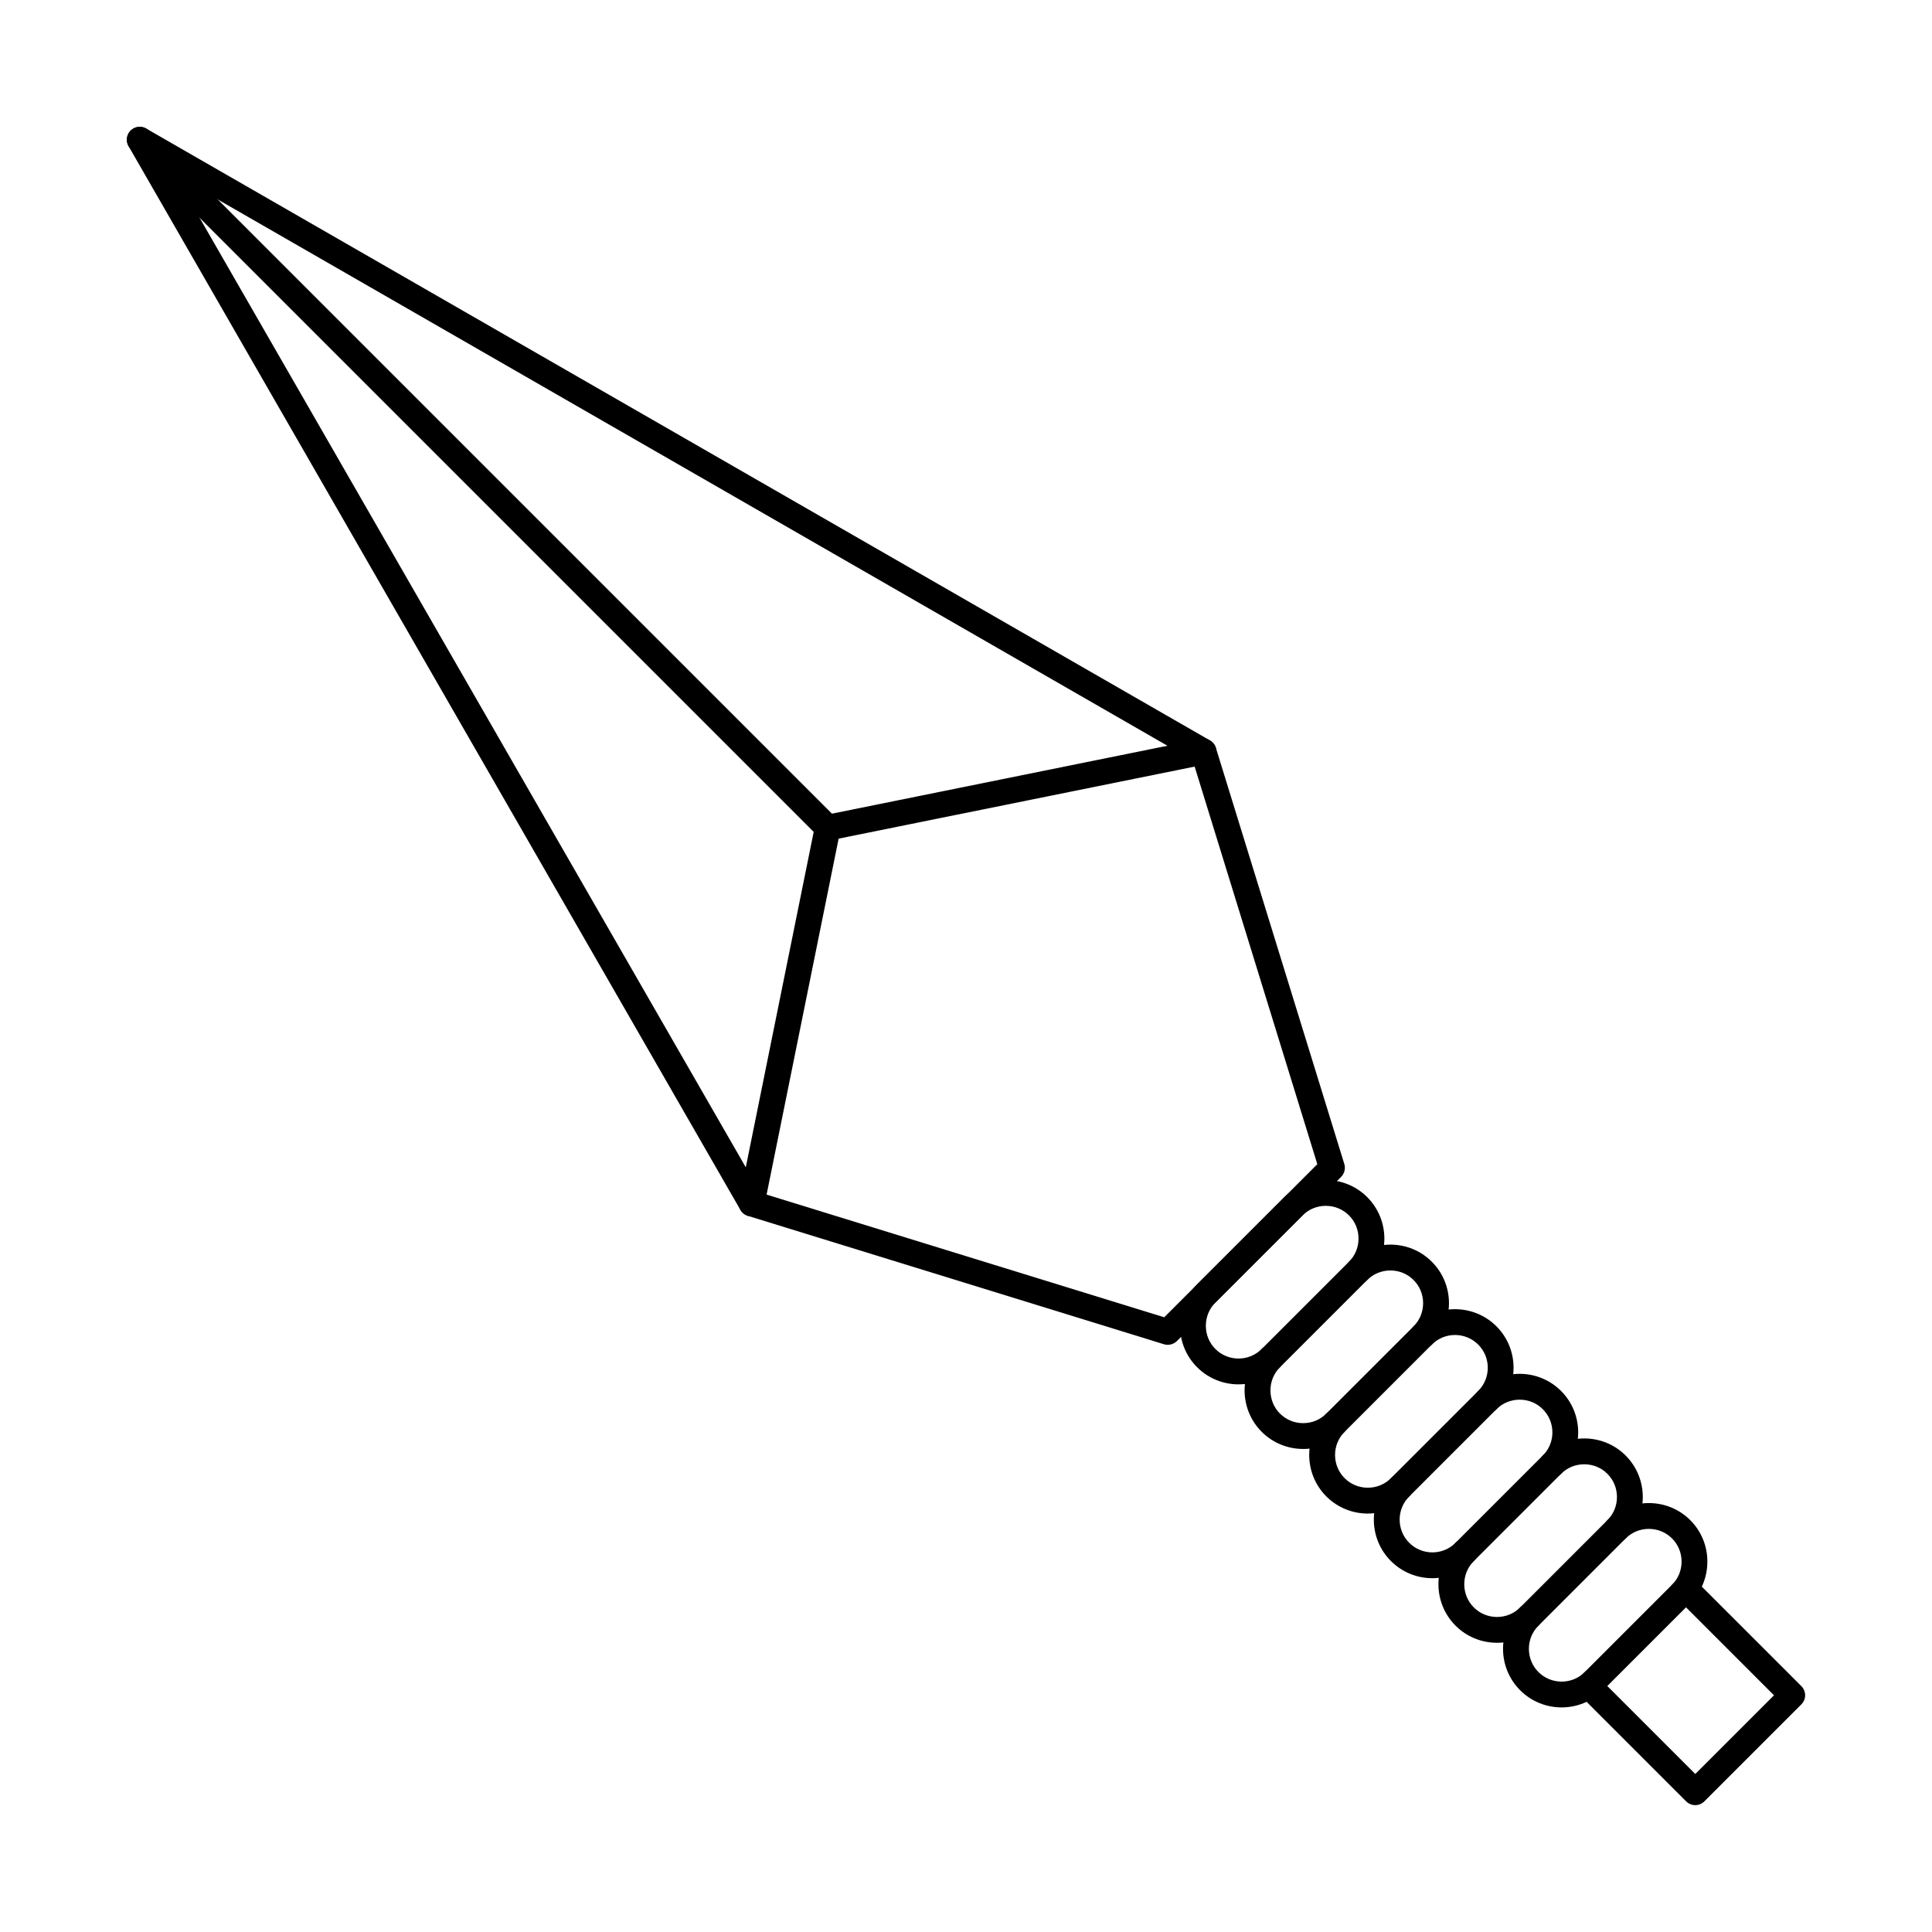
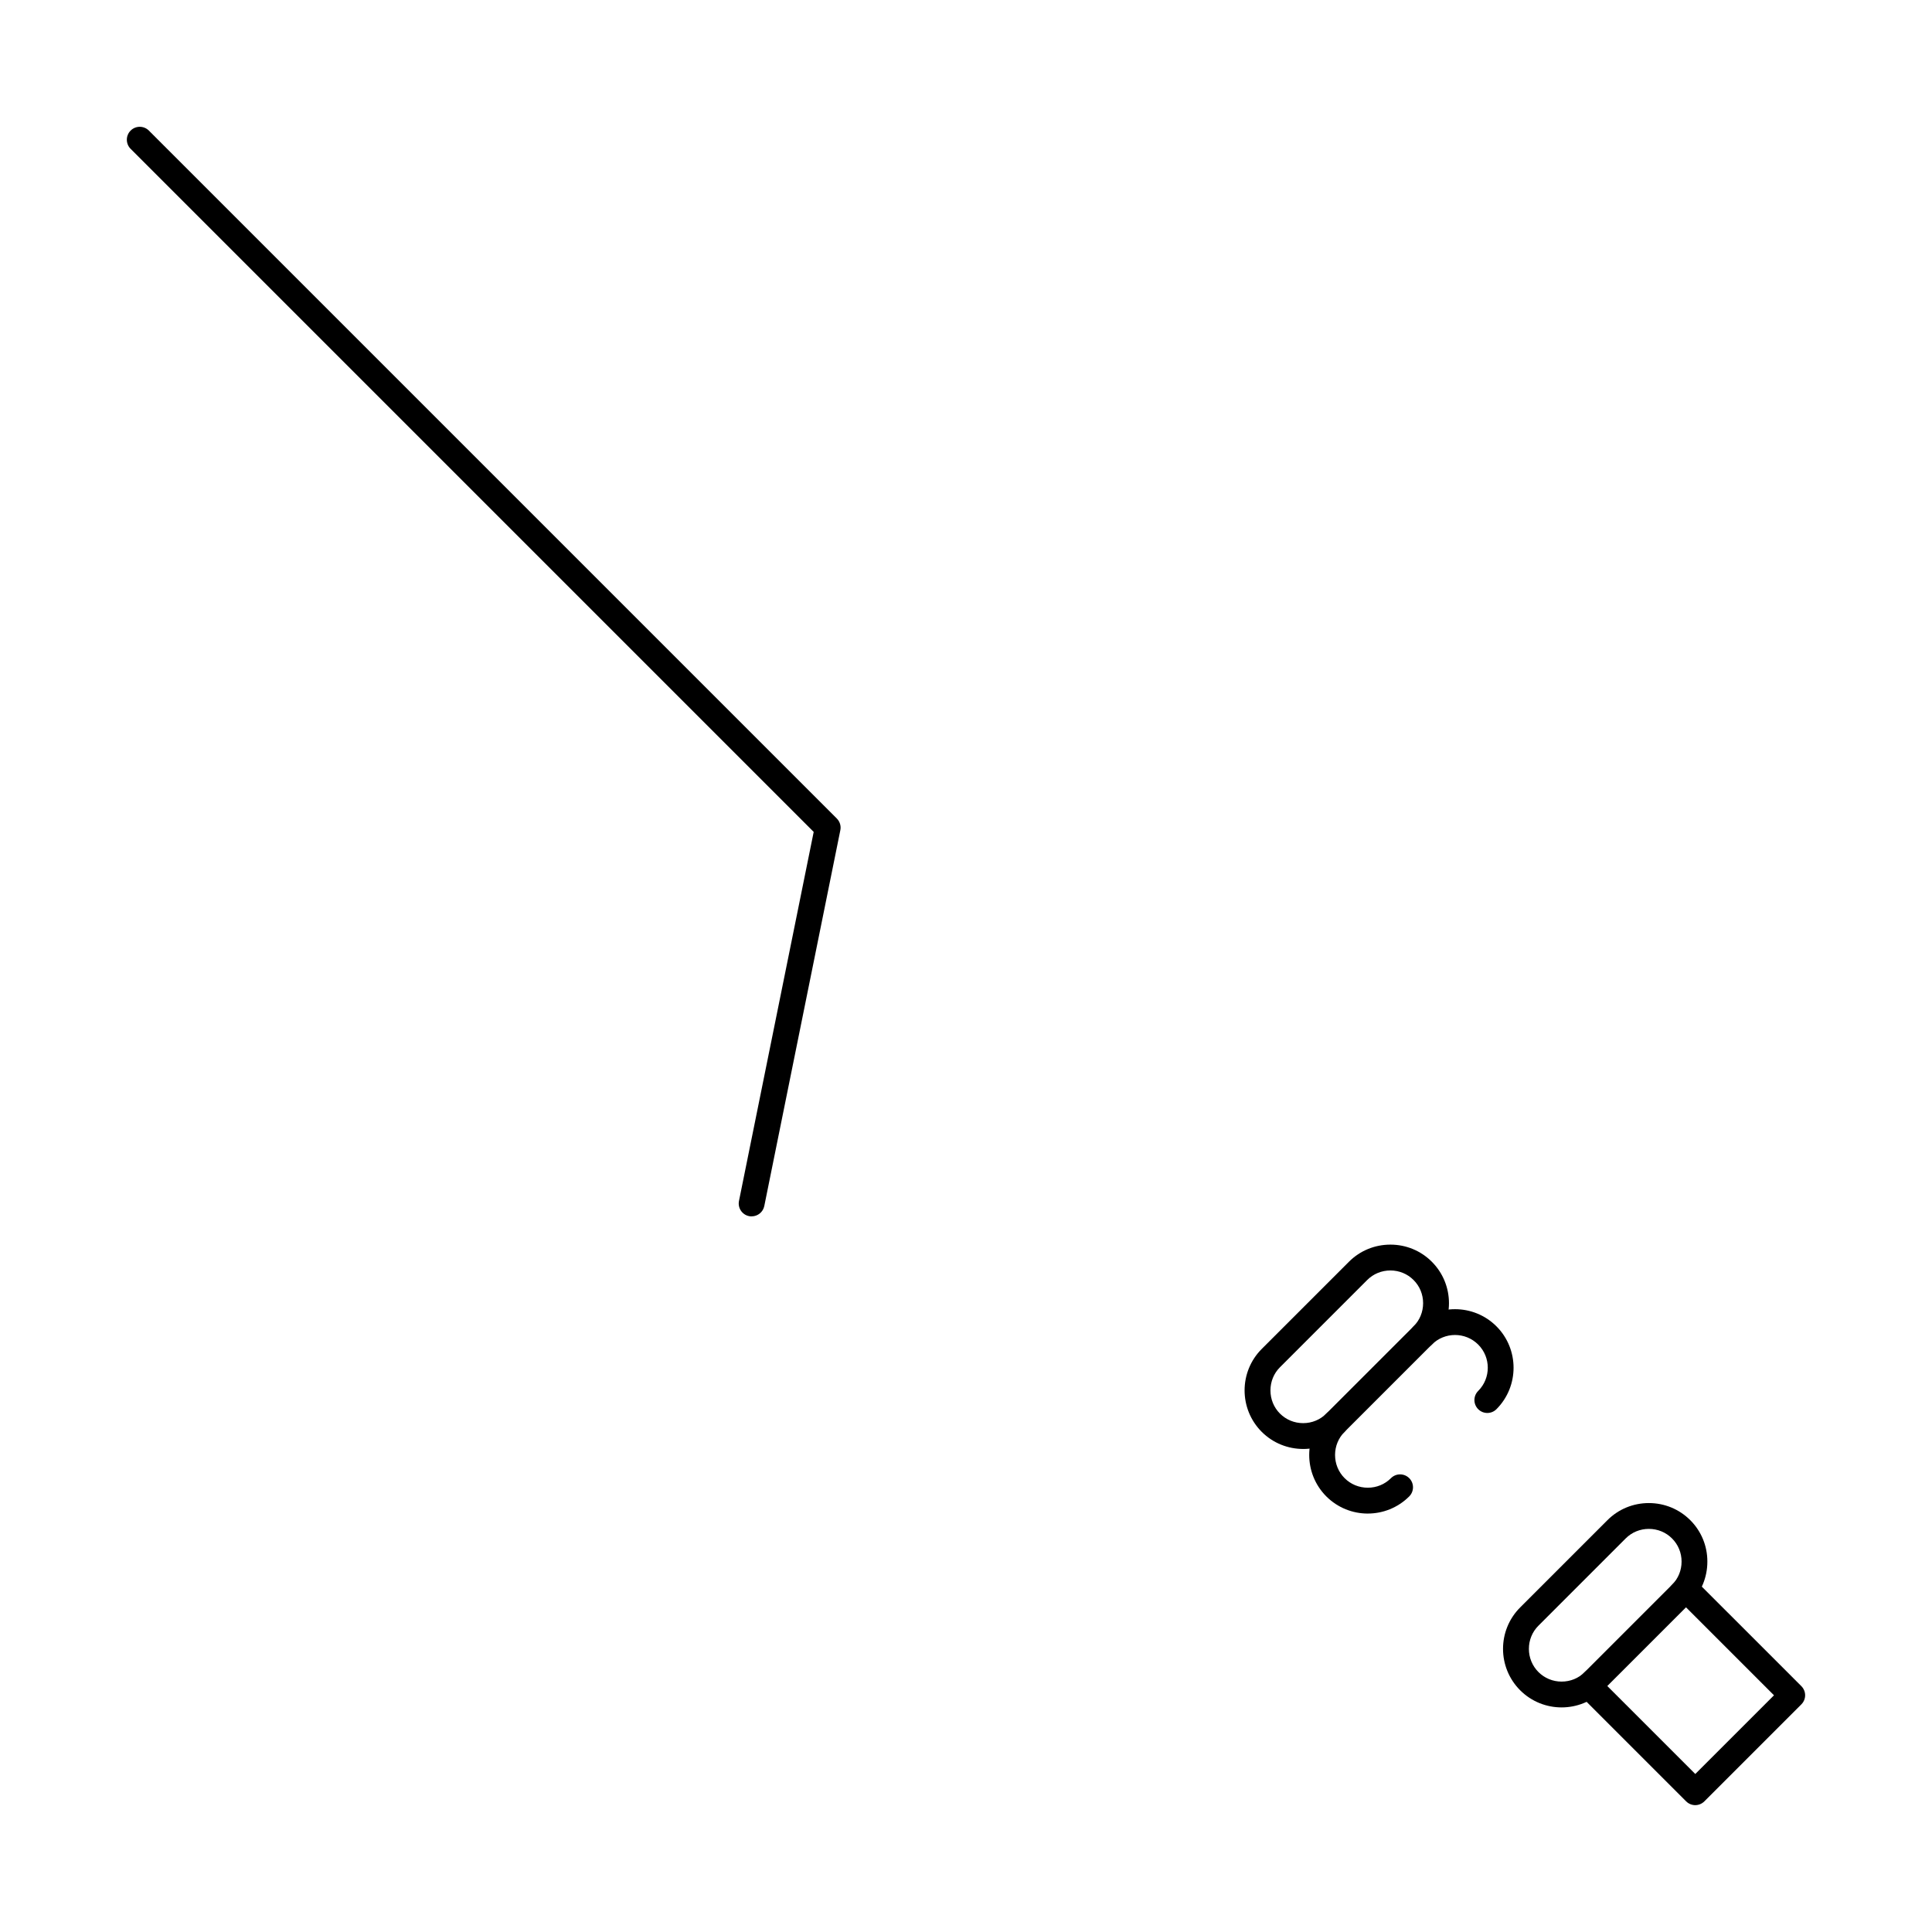
<svg xmlns="http://www.w3.org/2000/svg" fill="#000000" width="800px" height="800px" version="1.1" viewBox="144 144 512 512">
  <g fill-rule="evenodd">
-     <path d="m472.23 510.87c-3.973 0-7.957-1.512-10.977-4.539-2.93-2.922-4.535-6.824-4.535-10.98s1.602-8.059 4.527-10.98l23.121-23.117c6.059-6.055 15.91-6.055 21.961 0 6.059 6.055 6.059 15.906 0 21.961-1.336 1.336-3.5 1.336-4.836 0-1.336-1.336-1.336-3.504 0-4.84 1.633-1.633 2.531-3.812 2.531-6.144 0-2.328-0.898-4.512-2.531-6.141-1.629-1.633-3.812-2.531-6.141-2.531-2.332 0-4.516 0.898-6.148 2.531l-23.121 23.117c-1.629 1.633-2.519 3.812-2.519 6.141s0.891 4.512 2.519 6.141c3.394 3.387 8.902 3.387 12.285 0 1.336-1.336 3.512-1.336 4.84 0 1.336 1.336 1.336 3.504 0 4.836-3.019 3.027-7.004 4.543-10.977 4.539z" />
    <path d="m489.35 527.99c-3.973 0-7.957-1.512-10.984-4.539-6.047-6.055-6.051-15.906 0-21.961l23.121-23.117c2.922-2.922 6.824-4.535 10.984-4.535 4.152 0 8.055 1.609 10.977 4.535 6.059 6.055 6.059 15.906 0 21.961-1.336 1.336-3.5 1.336-4.84 0-1.336-1.336-1.336-3.504 0-4.836 1.633-1.633 2.531-3.812 2.531-6.141 0-2.332-0.898-4.512-2.531-6.141-1.629-1.633-3.812-2.531-6.137-2.531-2.336 0-4.516 0.898-6.148 2.531l-23.117 23.117c-1.633 1.629-2.523 3.812-2.523 6.141s0.891 4.512 2.519 6.141c1.641 1.633 3.812 2.531 6.148 2.531 2.324 0 4.508-0.898 6.137-2.531 1.336-1.336 3.5-1.336 4.836 0 1.34 1.336 1.336 3.504 0 4.84-3.019 3.027-7.004 4.539-10.977 4.539z" />
    <path d="m506.48 545.11c-3.984 0-7.957-1.516-10.988-4.543-6.047-6.059-6.051-15.906 0-21.961l23.121-23.117c6.059-6.055 15.902-6.055 21.961 0 6.051 6.055 6.047 15.906 0 21.961-1.336 1.336-3.5 1.336-4.836 0s-1.336-3.504 0-4.84c3.387-3.387 3.387-8.898 0-12.285s-8.902-3.387-12.285 0l-23.117 23.117c-1.629 1.633-2.531 3.812-2.531 6.141 0 2.328 0.898 4.512 2.531 6.144 1.633 1.629 3.812 2.531 6.148 2.531 2.328 0 4.508-0.898 6.137-2.531 1.336-1.336 3.5-1.336 4.836 0 1.336 1.336 1.336 3.5 0 4.836-3.027 3.027-7.004 4.543-10.977 4.543z" />
-     <path d="m523.6 562.24c-3.984 0-7.957-1.512-10.984-4.543-2.922-2.922-4.535-6.824-4.535-10.984 0-4.152 1.613-8.055 4.535-10.977l23.121-23.117c6.051-6.055 15.902-6.055 21.961 0 6.051 6.055 6.051 15.906 0 21.961-1.336 1.336-3.5 1.336-4.836 0s-1.336-3.5 0-4.836c3.387-3.387 3.387-8.898 0-12.285-1.629-1.633-3.812-2.531-6.148-2.531-2.324 0-4.508 0.898-6.137 2.531l-23.117 23.117c-3.387 3.387-3.387 8.898 0 12.285 3.387 3.383 8.898 3.387 12.285 0 1.336-1.336 3.5-1.336 4.836 0s1.336 3.5 0 4.836c-3.027 3.027-7.004 4.543-10.977 4.543z" />
-     <path d="m540.72 579.35c-4.16 0-8.062-1.613-10.984-4.535-6.051-6.059-6.051-15.91 0-21.961l23.121-23.117c2.922-2.926 6.824-4.535 10.977-4.535 4.164 0 8.062 1.609 10.984 4.535 6.051 6.059 6.051 15.902 0 21.961-1.336 1.336-3.5 1.336-4.84 0-1.336-1.336-1.336-3.5 0-4.836 1.633-1.629 2.531-3.812 2.531-6.137 0-2.336-0.898-4.516-2.531-6.148-1.629-1.629-3.812-2.527-6.148-2.527-2.324 0-4.508 0.898-6.137 2.527l-23.117 23.117c-1.629 1.629-2.531 3.812-2.531 6.141 0 2.336 0.898 4.516 2.531 6.148 1.633 1.629 3.812 2.531 6.148 2.531 2.328 0 4.508-0.898 6.137-2.531 1.336-1.336 3.5-1.336 4.836 0 1.336 1.336 1.336 3.5 0 4.836-2.922 2.922-6.824 4.535-10.977 4.535z" />
    <path d="m557.84 596.48c-3.973 0-7.949-1.508-10.977-4.535-6.059-6.059-6.059-15.91 0-21.961l23.121-23.121c2.922-2.922 6.824-4.535 10.973-4.535 4.164 0 8.055 1.613 10.984 4.535 2.922 2.922 4.535 6.824 4.527 10.977 0 4.16-1.605 8.062-4.527 10.984-1.336 1.336-3.5 1.336-4.836 0-1.336-1.336-1.336-3.5 0-4.836 1.629-1.633 2.531-3.812 2.531-6.148 0-2.324-0.898-4.508-2.531-6.137-1.629-1.633-3.812-2.531-6.148-2.531-2.324 0-4.508 0.898-6.137 2.531l-23.117 23.121c-1.633 1.629-2.531 3.812-2.531 6.137 0 2.332 0.898 4.508 2.531 6.148 1.633 1.629 3.812 2.531 6.141 2.531 2.336 0 4.516-0.898 6.148-2.531 1.336-1.336 3.5-1.336 4.836 0 1.34 1.336 1.336 3.5 0 4.836-3.027 3.019-7.004 4.535-10.984 4.535z" />
    <path d="m569.95 590.81 23.316 23.316 20.859-20.855-23.316-23.316-20.855 20.855zm23.316 31.574c-0.871 0-1.754-0.34-2.422-1.008l-28.152-28.152c-0.641-0.641-1-1.504-1-2.414s0.355-1.781 0.996-2.422l25.695-25.695c1.336-1.336 3.5-1.336 4.836 0l28.156 28.152c0.641 0.641 1.004 1.516 1.004 2.422s-0.363 1.773-1.008 2.414l-25.691 25.691c-0.668 0.668-1.543 1.008-2.414 1.008z" />
-     <path d="m345.49 460.07 107.04 33.023 40.574-40.574-33.027-107.04-269.74-155.16 155.16 269.74zm108 40.324c-0.34 0-0.68-0.051-1.016-0.152l-110.29-34.031c-0.832-0.254-1.523-0.812-1.961-1.562l-162.15-281.91c-0.77-1.34-0.547-3.031 0.551-4.125s2.781-1.316 4.125-0.547l281.91 162.15c0.746 0.43 1.309 1.133 1.559 1.957l34.035 110.29c0.375 1.211 0.043 2.531-0.848 3.426l-43.492 43.488c-0.652 0.648-1.527 1.004-2.414 1.004z" />
    <path d="m343.2 466.36c-0.23 0-0.453-0.02-0.688-0.07-1.852-0.375-3.047-2.18-2.672-4.031l19.797-97.793-181.02-181.02c-1.336-1.336-1.336-3.504 0-4.84 1.336-1.336 3.5-1.336 4.836 0l182.31 182.31c0.809 0.812 1.168 1.973 0.934 3.098l-20.152 99.59c-0.328 1.621-1.754 2.742-3.348 2.742z" />
-     <path d="m363.34 366.77c-1.586 0-3.019-1.121-3.34-2.742-0.383-1.852 0.82-3.656 2.672-4.031l99.586-20.16c1.852-0.375 3.66 0.824 4.035 2.676 0.375 1.852-0.82 3.656-2.672 4.031l-99.598 20.156c-0.23 0.047-0.453 0.07-0.684 0.066z" />
  </g>
</svg>